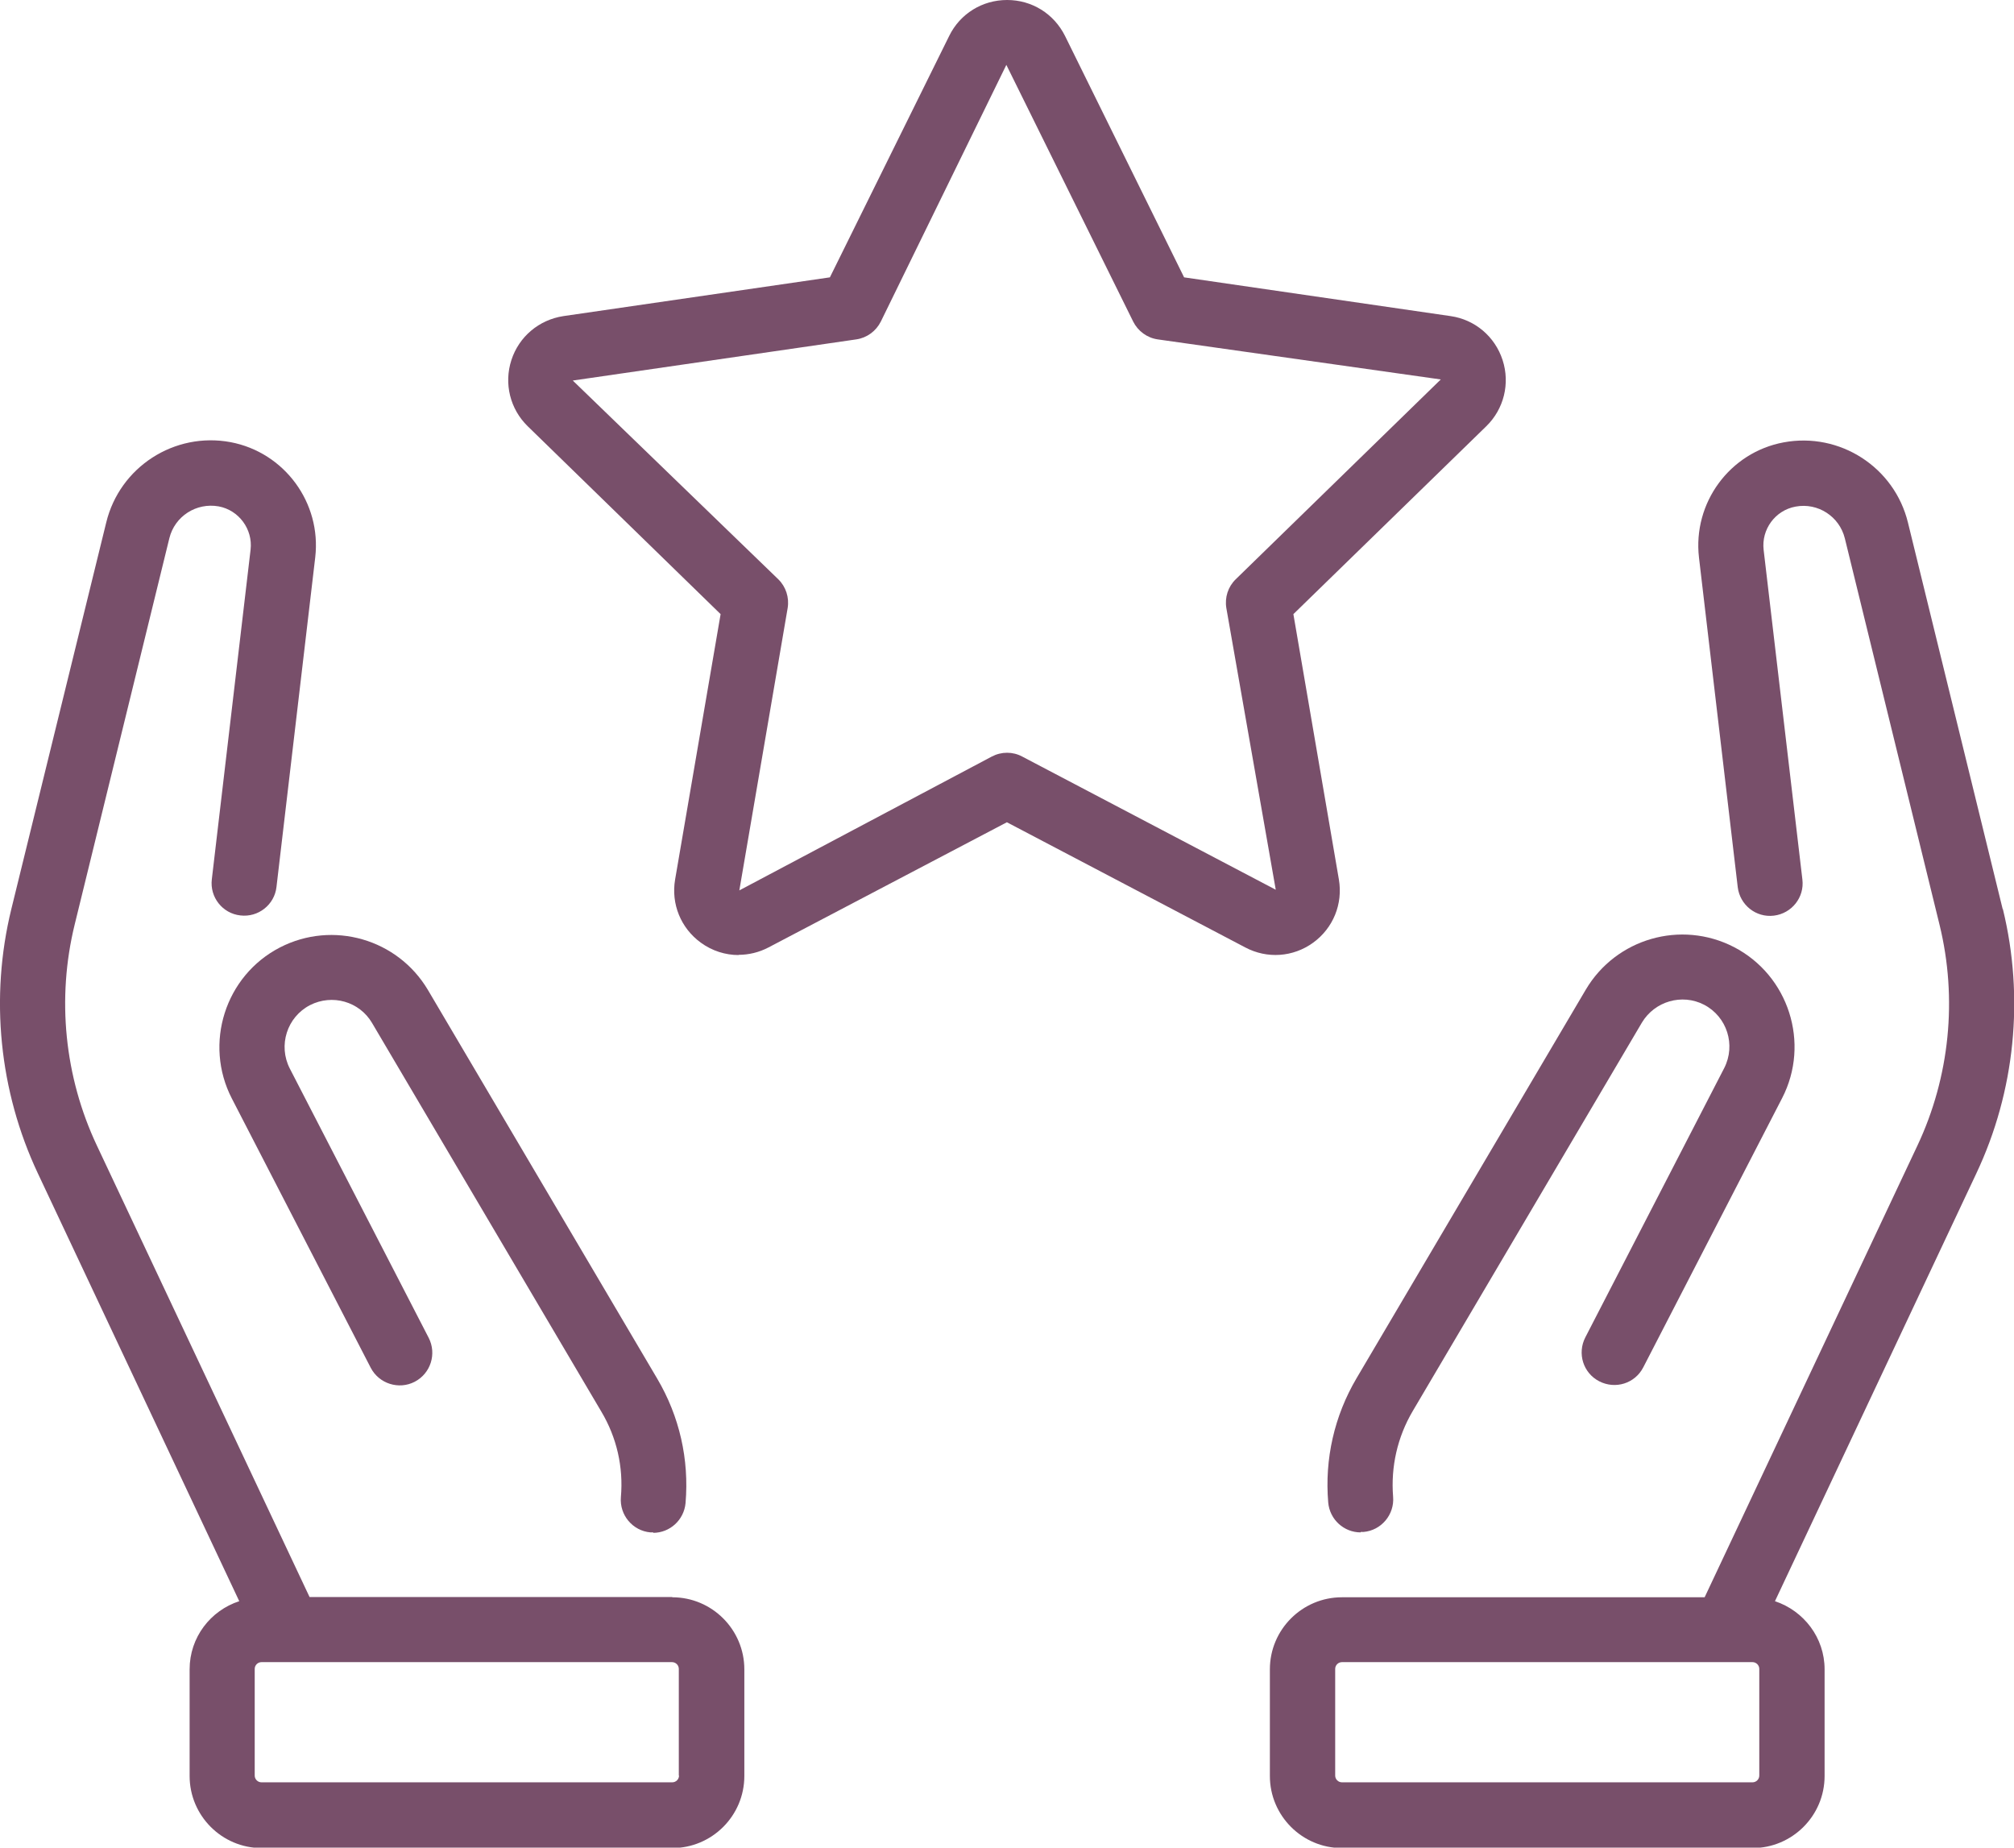
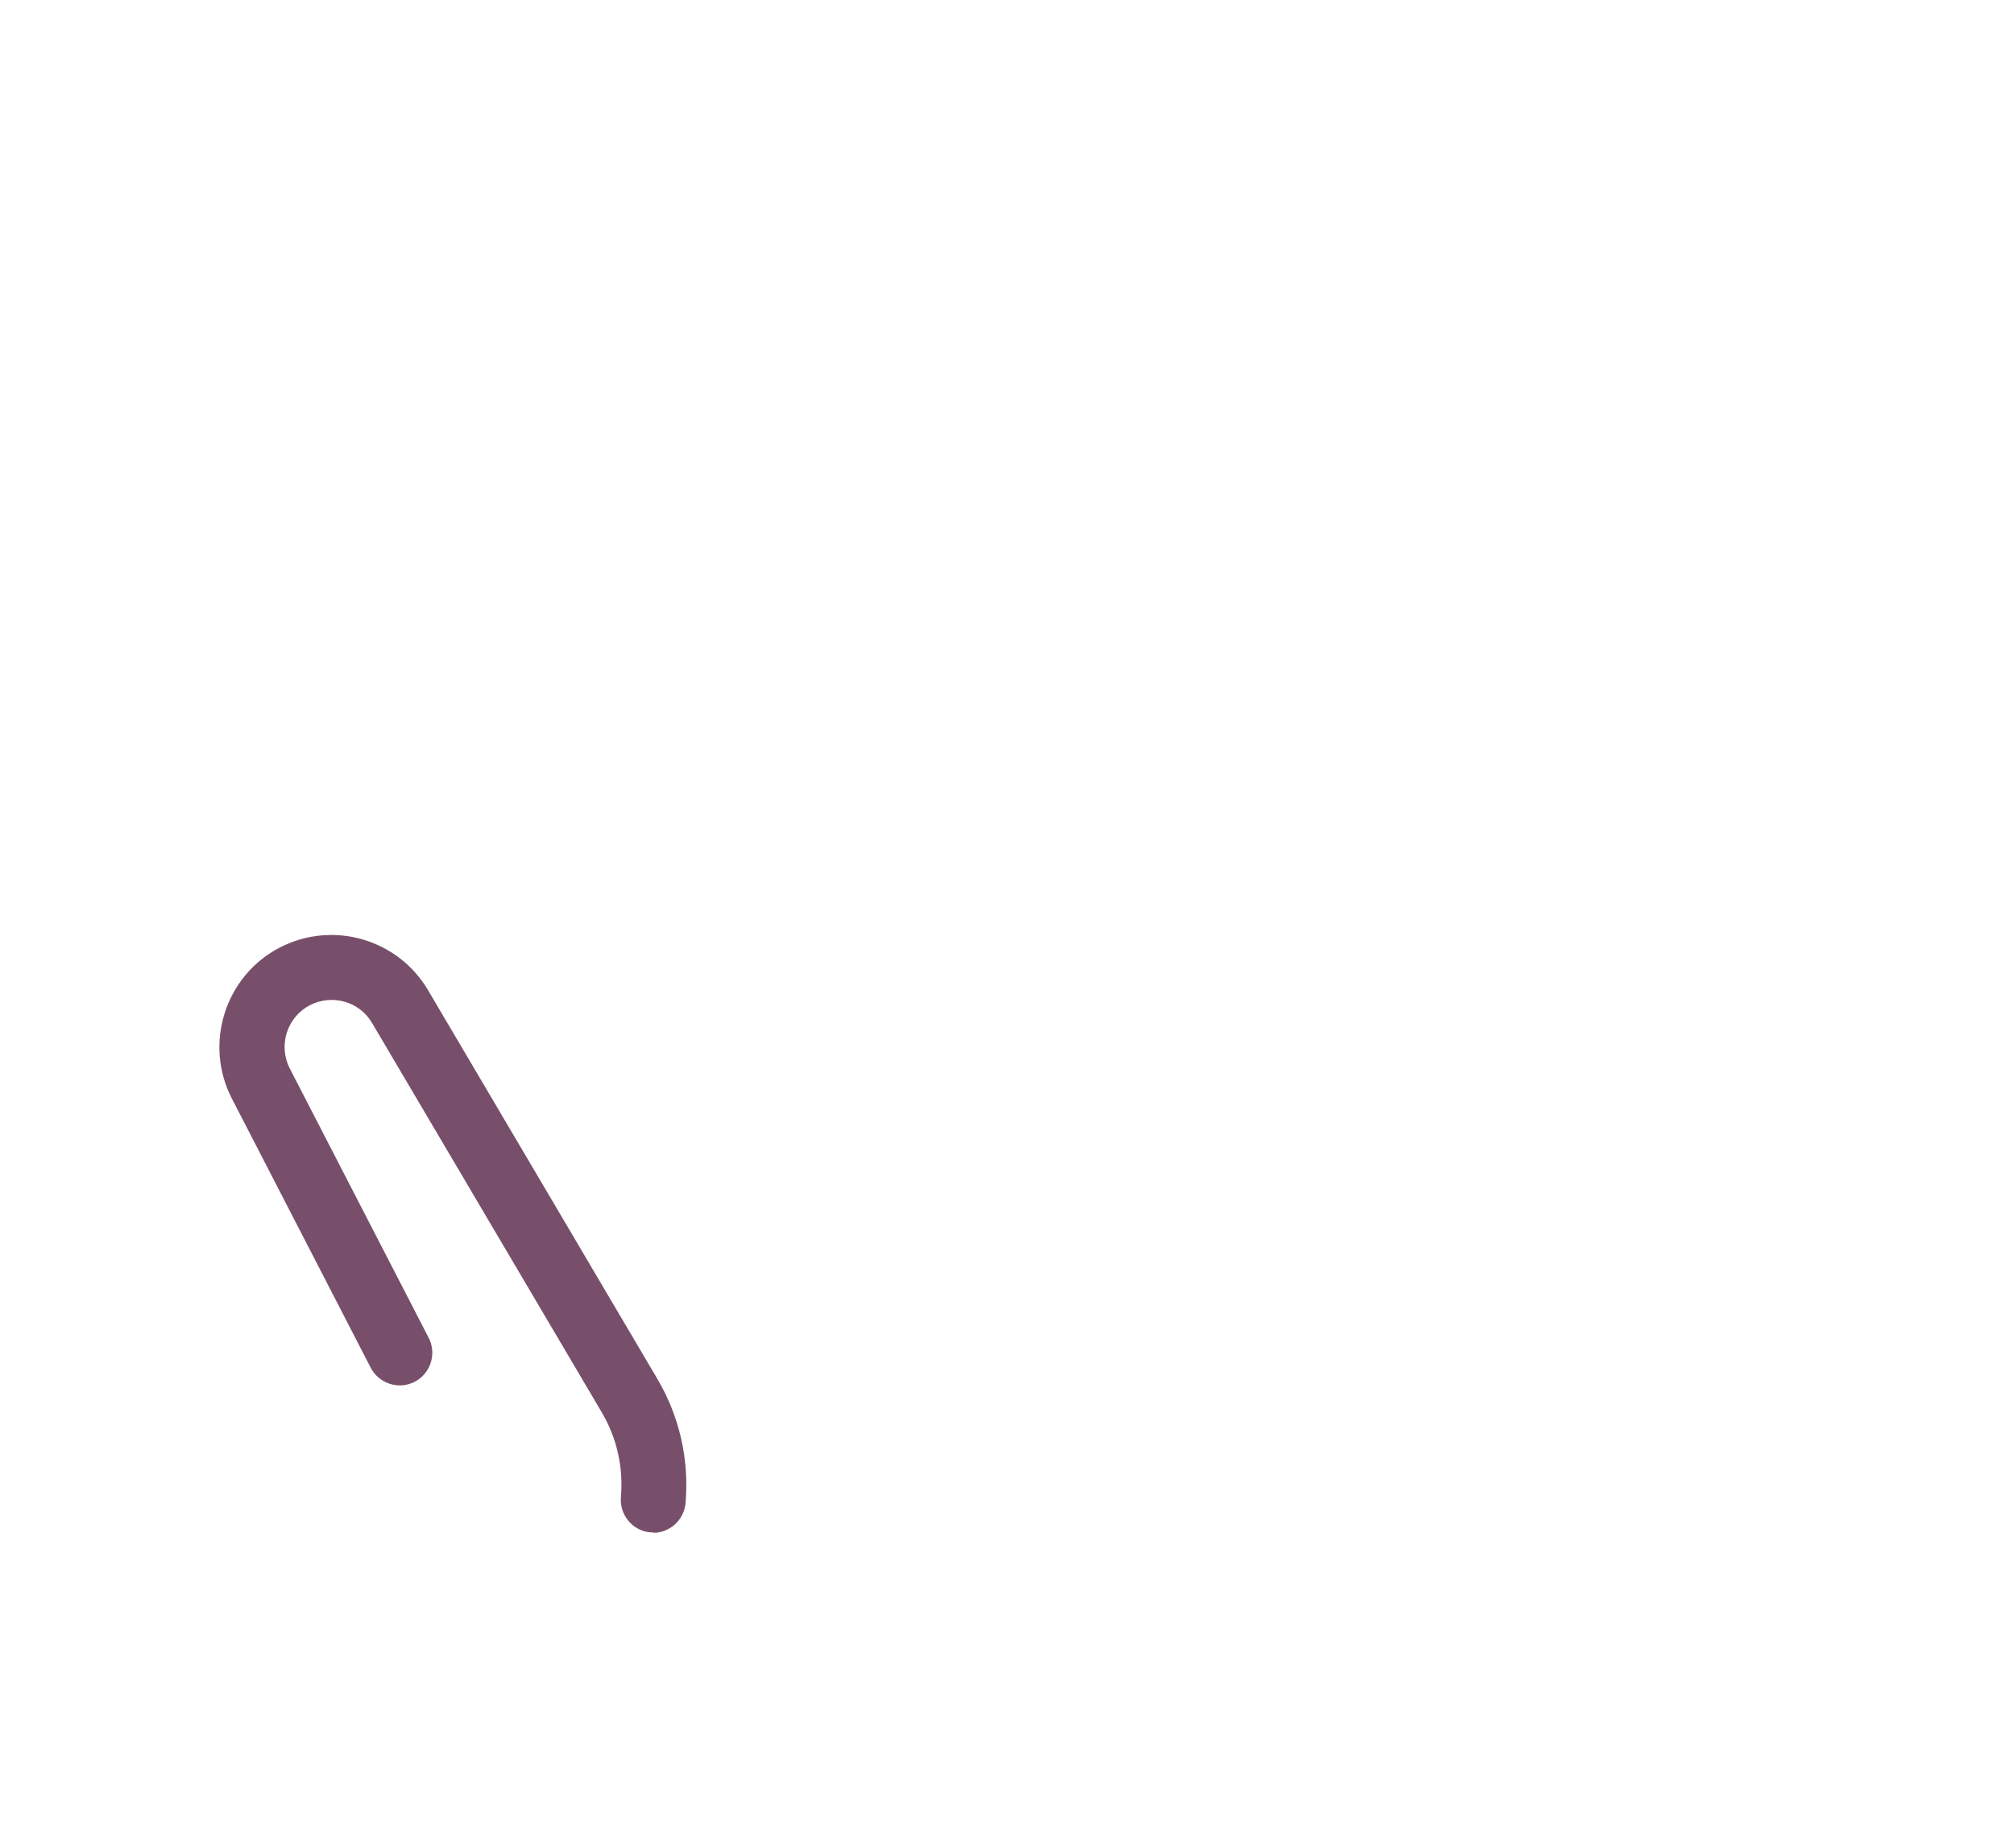
<svg xmlns="http://www.w3.org/2000/svg" id="uuid-49d64b75-c800-4947-b314-2116a52a6580" data-name="Livello 2" viewBox="0 0 92.51 84.87">
  <defs>
    <style>
      .uuid-15e264eb-5e5a-4ebd-8746-791c1414121d {
        fill: #784f6a;
        stroke-width: 0px;
      }
    </style>
  </defs>
  <g id="uuid-e60ee93c-5f1d-4a93-a2a0-32a22766f632" data-name="Livello 1">
    <g>
-       <path class="uuid-15e264eb-5e5a-4ebd-8746-791c1414121d" d="M62.5,70.39c-.77,0-1.42-.59-1.49-1.37-.17-2,.28-3.98,1.3-5.71l10.53-17.85c1.39-2.35,4.37-3.21,6.8-1.96,2.52,1.3,3.52,4.42,2.22,6.94l-6.38,12.37c-.38.74-1.28,1.02-2.02.64-.74-.38-1.02-1.28-.64-2.02l6.38-12.37c.54-1.06.13-2.36-.93-2.91-1.01-.52-2.26-.16-2.85.82l-10.53,17.85c-.7,1.19-1.01,2.55-.9,3.93.07.82-.54,1.55-1.36,1.62-.04,0-.09,0-.13,0" />
      <path class="uuid-15e264eb-5e5a-4ebd-8746-791c1414121d" d="M30.01,70.39s-.08,0-.13,0c-.82-.07-1.43-.8-1.36-1.62.12-1.38-.19-2.74-.9-3.93l-10.53-17.85c-.58-.99-1.83-1.34-2.85-.82-1.06.55-1.47,1.85-.93,2.91l6.38,12.37c.38.74.09,1.64-.64,2.02-.73.38-1.64.09-2.02-.64l-6.38-12.37c-1.3-2.52-.31-5.64,2.21-6.94,2.43-1.25,5.41-.39,6.8,1.96l10.53,17.85c1.02,1.73,1.47,3.7,1.3,5.71-.07.78-.72,1.37-1.49,1.37" />
      <g>
-         <path class="uuid-15e264eb-5e5a-4ebd-8746-791c1414121d" d="M91.99,41.76l-4.35-17.75c-.62-2.55-3.13-4.17-5.71-3.69-2.48.46-4.18,2.78-3.89,5.29l1.78,15.14c.1.82.84,1.41,1.66,1.31.82-.1,1.41-.84,1.31-1.66l-1.78-15.14c-.11-.94.53-1.82,1.47-1.99,1.02-.19,2.01.45,2.26,1.46l4.35,17.75c.83,3.39.47,6.99-1.02,10.15l-9.77,20.74h-16.66c-1.82,0-3.31,1.48-3.31,3.31v4.9c0,1.82,1.48,3.31,3.31,3.31h18.86c1.82,0,3.31-1.48,3.31-3.31v-4.9c0-1.46-.96-2.69-2.28-3.13l9.25-19.65c1.78-3.77,2.21-8.08,1.22-12.14ZM80.81,81.56c0,.17-.14.31-.31.31h-18.86c-.17,0-.31-.14-.31-.31v-4.9c0-.17.14-.31.31-.31h17.61s0,0,0,0c0,0,0,0,0,0h1.25c.17,0,.31.14.31.31v4.9Z" />
-         <path class="uuid-15e264eb-5e5a-4ebd-8746-791c1414121d" d="M30.88,73.36H14.22l-9.77-20.74c-1.49-3.16-1.85-6.76-1.02-10.15l4.35-17.75c.25-1.01,1.24-1.64,2.26-1.46.93.17,1.58,1.05,1.47,1.99l-1.78,15.14c-.1.82.49,1.57,1.31,1.66.82.1,1.57-.49,1.66-1.31l1.78-15.14c.29-2.5-1.41-4.82-3.89-5.29-2.58-.48-5.09,1.14-5.71,3.69L.52,41.76c-.99,4.05-.56,8.36,1.22,12.14l9.25,19.65c-1.32.43-2.28,1.66-2.28,3.13v4.9c0,1.82,1.48,3.31,3.31,3.31h18.86c1.82,0,3.31-1.48,3.31-3.31v-4.9c0-1.82-1.48-3.31-3.31-3.31ZM31.19,81.56c0,.17-.14.31-.31.31H12.01c-.17,0-.31-.14-.31-.31v-4.9c0-.17.14-.31.31-.31h1.25s0,0,0,0c0,0,0,0,0,0h17.61c.17,0,.31.14.31.31v4.9Z" />
-       </g>
-       <path class="uuid-15e264eb-5e5a-4ebd-8746-791c1414121d" d="M46.23,2.97l-5.77,11.8c-.22.44-.64.75-1.13.82l-13.02,1.89,9.44,9.13c.35.34.51.84.43,1.32l-2.22,12.97,11.6-6.15c.44-.23.96-.23,1.39,0l11.65,6.12-2.27-12.94c-.08-.49.08-.98.43-1.32l9.42-9.18-13-1.84c-.49-.07-.91-.38-1.13-.82l-5.83-11.8ZM33.93,43.87c-.61,0-1.22-.19-1.74-.57-.92-.67-1.37-1.78-1.18-2.9l2.09-12.19-8.86-8.63c-.81-.79-1.1-1.96-.75-3.04.35-1.08,1.27-1.85,2.39-2.02l12.24-1.78,5.48-11.09c.5-1.02,1.52-1.65,2.66-1.65s2.15.63,2.66,1.65l5.47,11.09,12.24,1.78c1.12.16,2.04.94,2.39,2.02.35,1.08.06,2.25-.75,3.04l-8.86,8.63,2.09,12.19c.19,1.12-.26,2.23-1.18,2.9-.92.67-2.12.75-3.12.22l-10.95-5.75-10.95,5.75c-.44.23-.91.34-1.38.34" />
+         </g>
    </g>
  </g>
</svg>